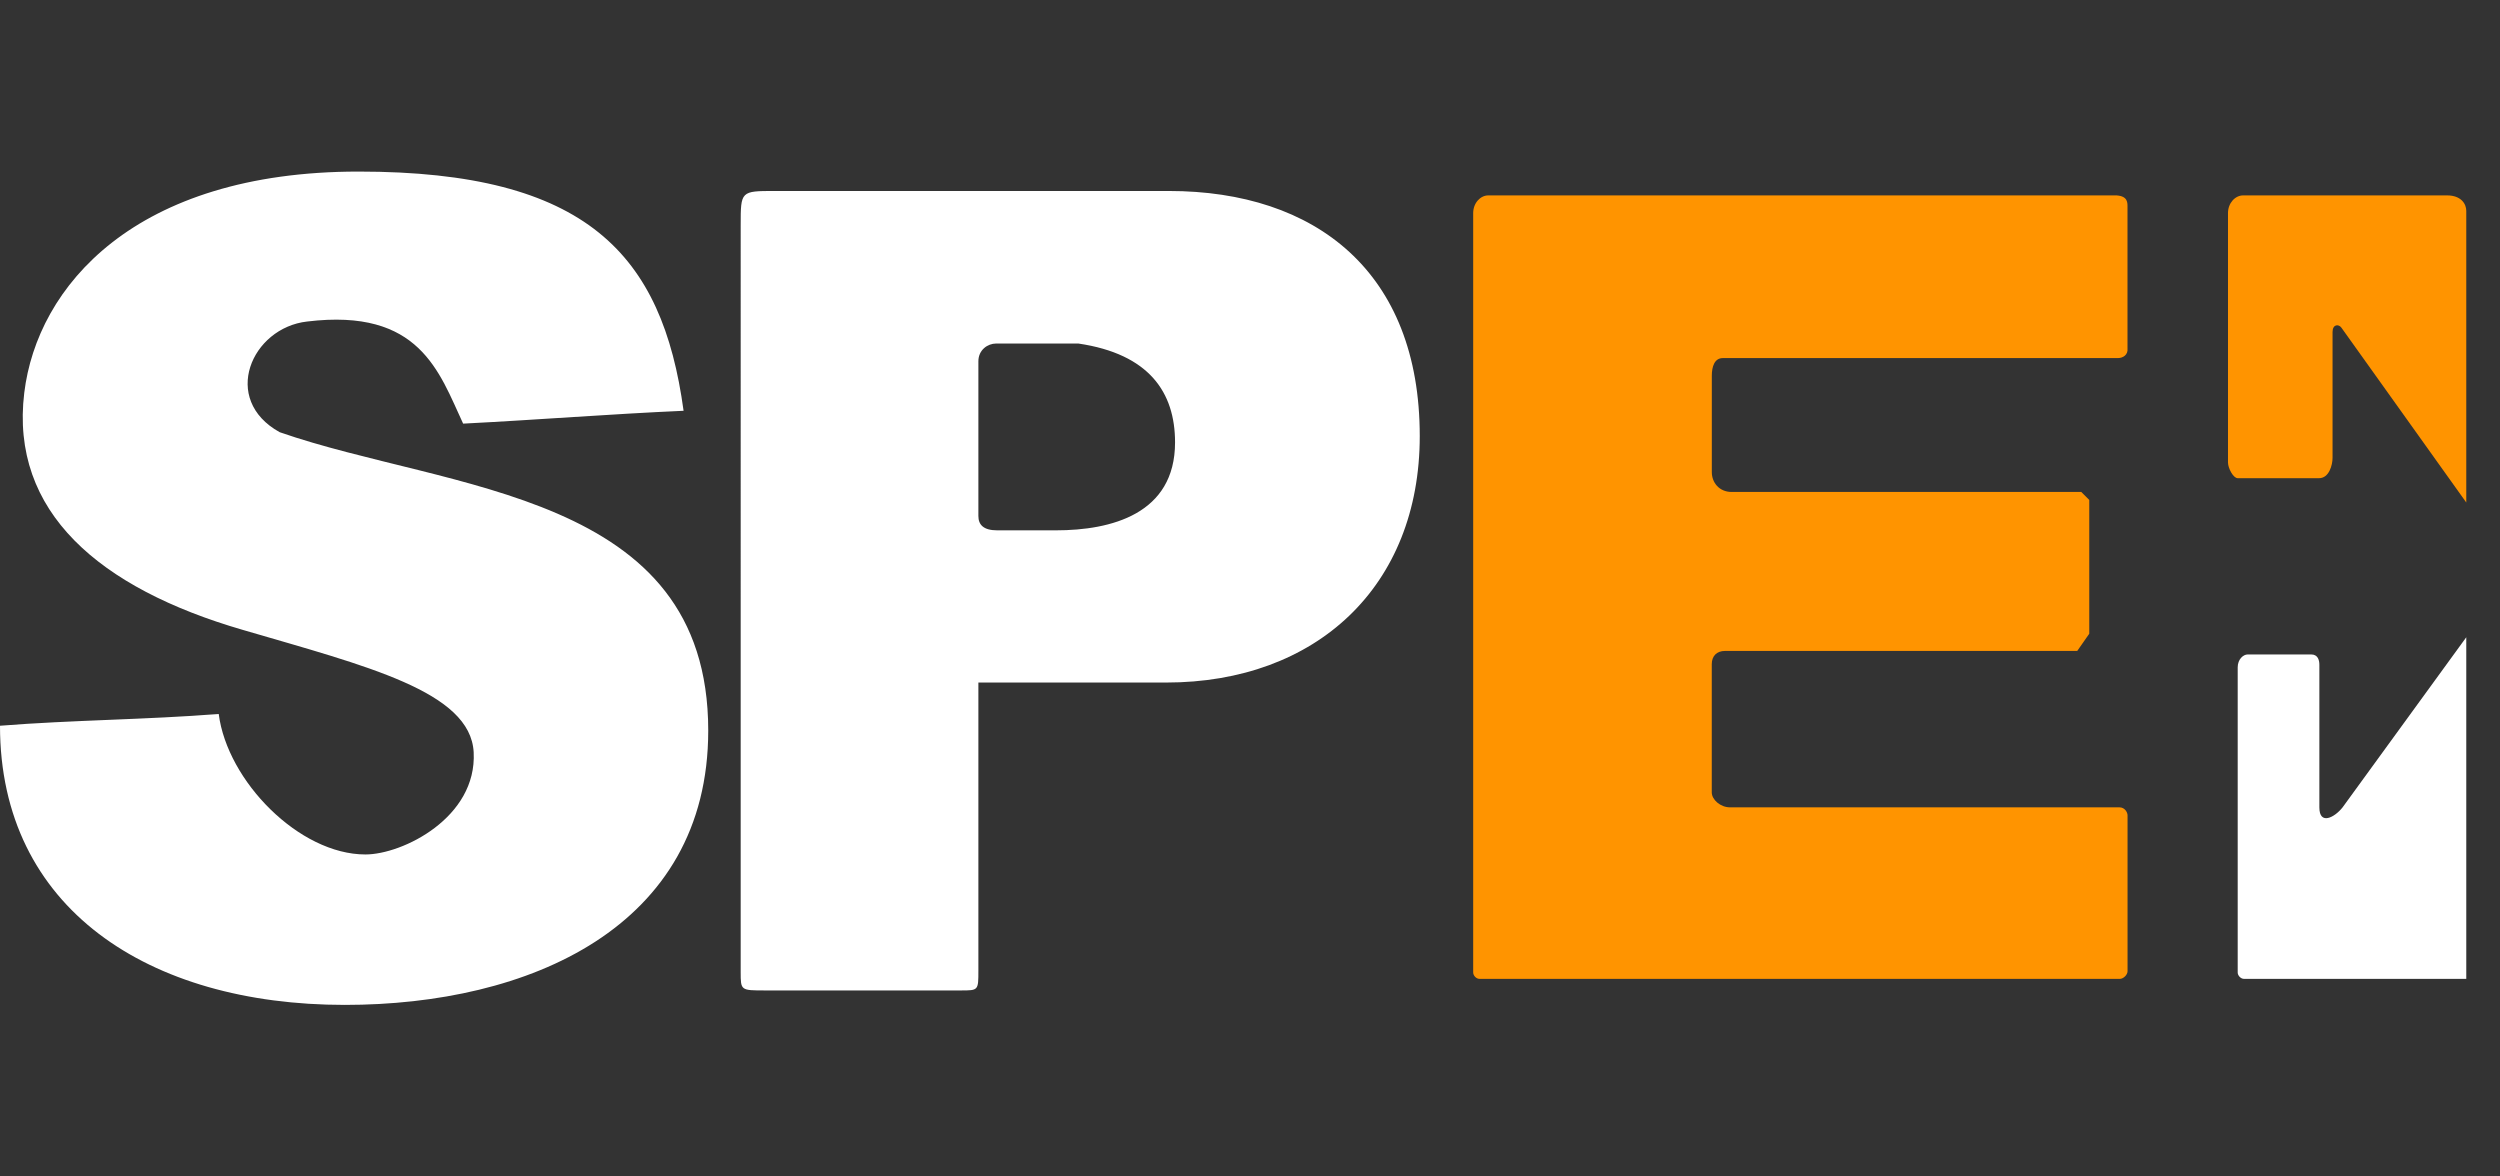
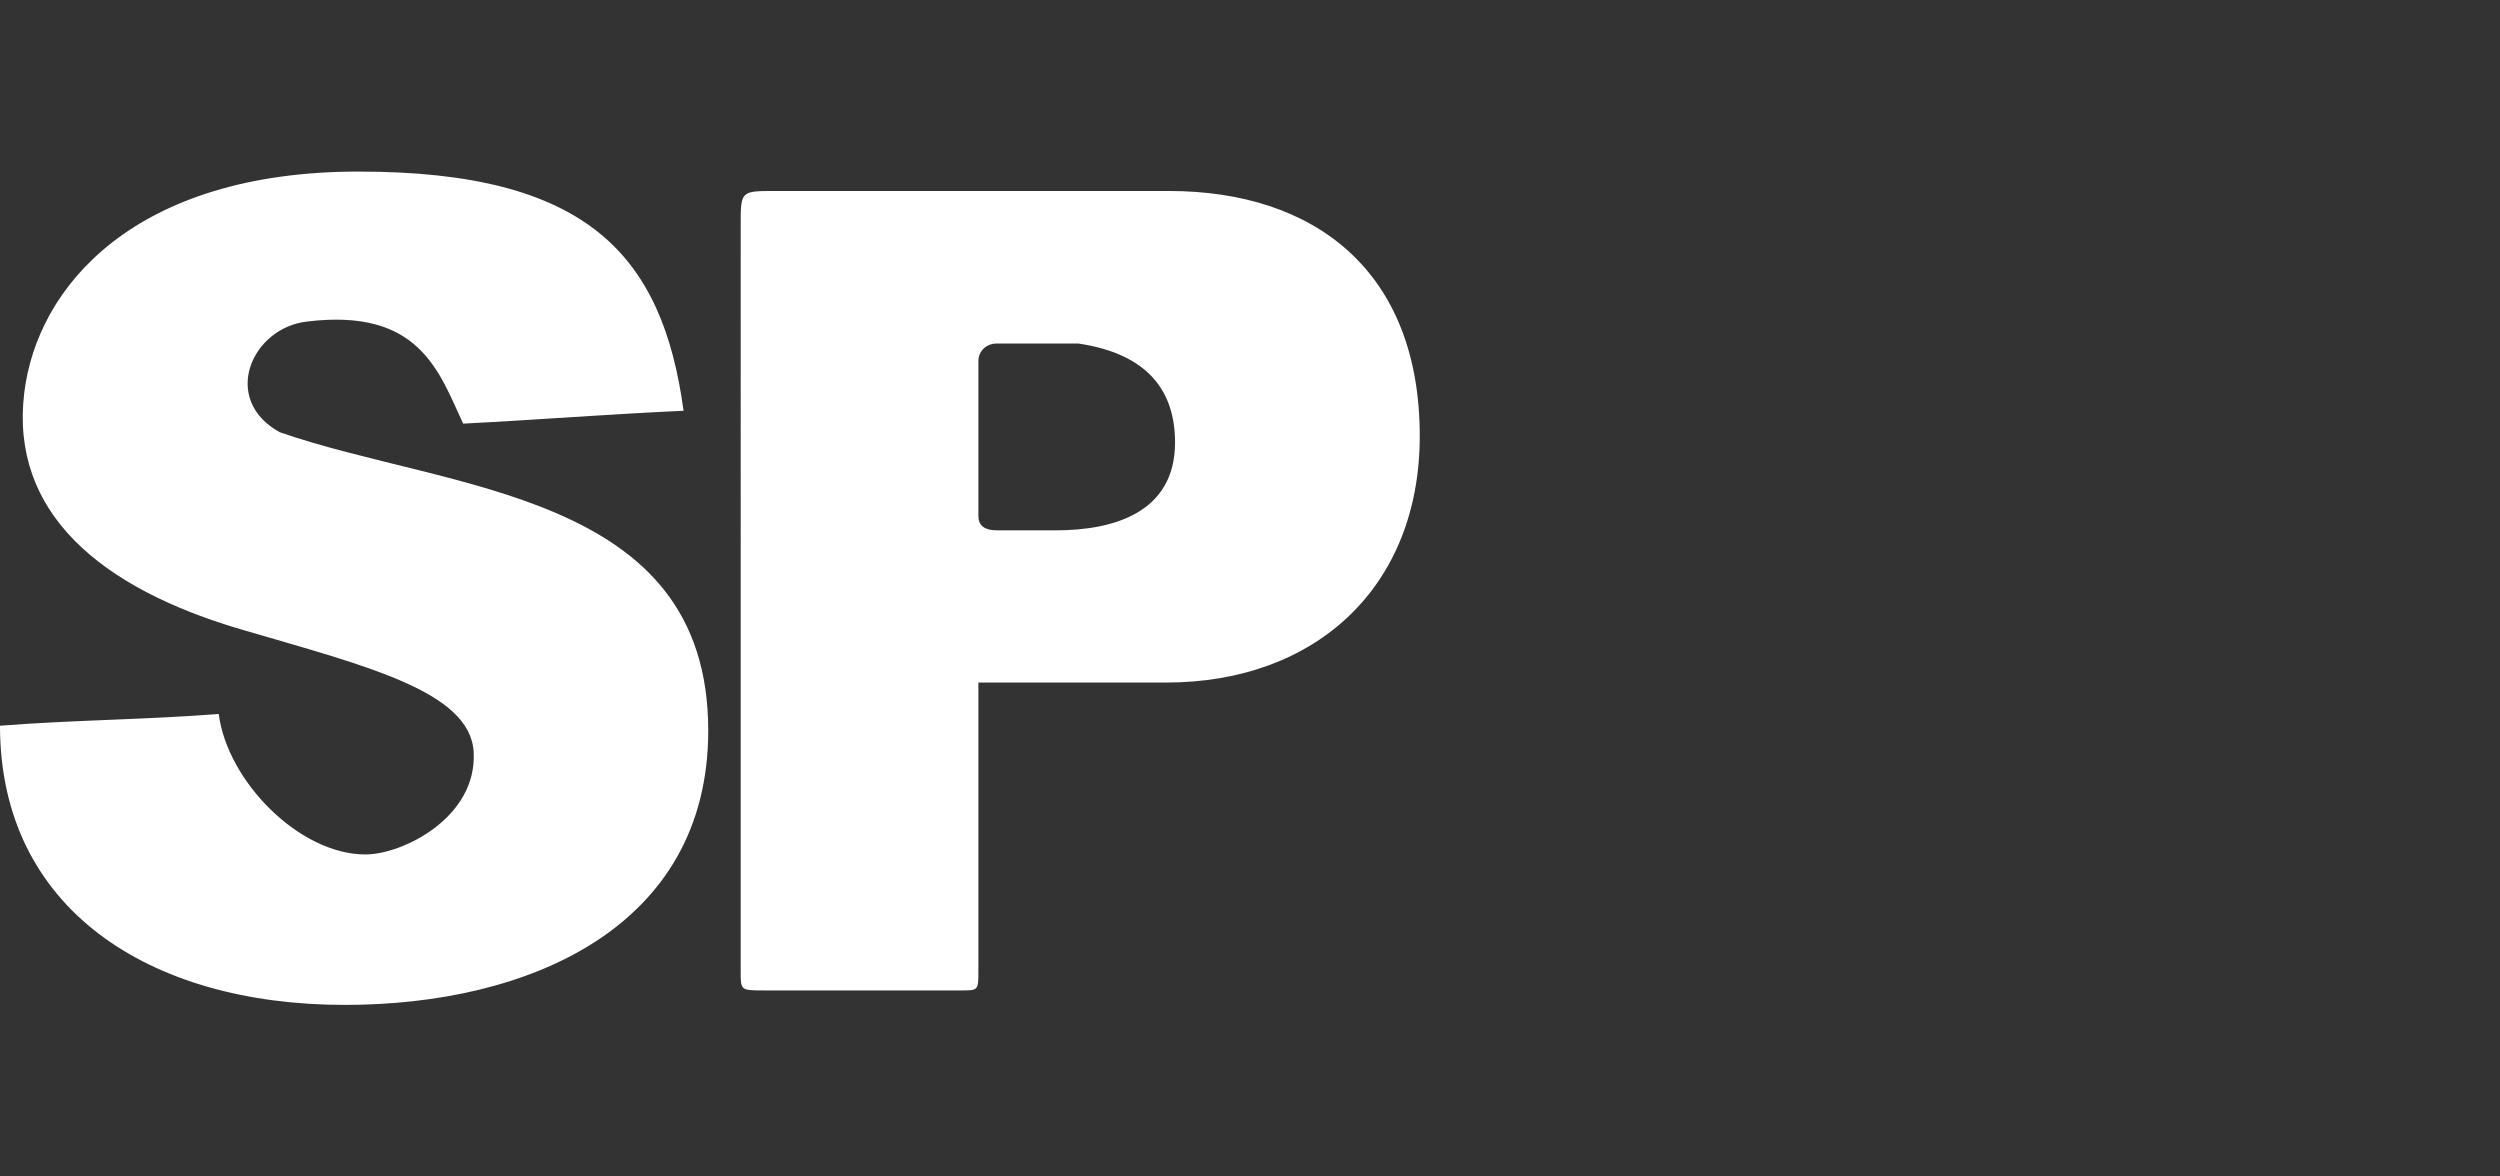
<svg xmlns="http://www.w3.org/2000/svg" width="51" height="24" fill="none">
  <rect width="100%" height="100%" fill="#333333" stroke="none" />
  <path fill-rule="evenodd" clip-rule="evenodd" d="M9.448 8.642c1.532-.078 2.987-.195 4.497-.262-.434-3.19-1.974-4.88-6.63-4.88C2.742 3.5.757 5.851.495 8.012.2 10.442 2.029 12 4.954 12.85c2.526.74 4.643 1.255 4.709 2.496.07 1.335-1.454 2.085-2.208 2.085-1.35 0-2.818-1.496-2.993-2.866-1.469.116-2.993.123-4.462.24C0 18.527 3.025 20.5 7.035 20.5c3.74 0 7.413-1.573 7.413-5.597 0-4.885-5.284-4.883-8.742-6.086-1.209-.668-.578-2.13.56-2.258 2.297-.279 2.692 1.03 3.182 2.083zm14.396-4.746c2.997 0 5.119 1.652 5.119 5 0 3.07-2.112 5.028-5.176 5.028h-3.828v5.877c0 .404 0 .404-.356.404H15.61c-.5 0-.5 0-.5-.376V4.593c0-.697 0-.697.701-.697h8.033zm-3.5 6.923c-.283 0-.385-.116-.385-.292V7.37c0-.232.19-.362.362-.362h1.677c1.445.213 1.973.996 1.973 2.017 0 1.46-1.301 1.794-2.431 1.794h-1.196z" fill="#fff" />
-   <path fill-rule="evenodd" clip-rule="evenodd" d="M30.053 4.347c0-.205.146-.361.308-.361h12.73c.28-.013.31.102.31.212v2.91c.014.135-.097.197-.196.197h-8.06c-.168 0-.224.172-.224.361v1.965c0 .212.15.405.405.405h7.132l.163.163v2.729l-.245.351H35.19c-.167 0-.27.103-.27.269v2.617c0 .145.173.305.374.305h7.945c.105 0 .163.1.163.163v3.18c0 .074-.085.156-.157.156H30.183c-.07 0-.13-.069-.13-.13V4.347z" fill="#FF9400" />
-   <path fill-rule="evenodd" clip-rule="evenodd" d="M50.312 13.001v6.968h-4.533c-.069 0-.13-.069-.13-.13v-6.225c0-.167.116-.263.202-.263h1.3c.131 0 .164.112.164.21v2.91c0 .367.308.209.473 0L50.312 13z" fill="#fff" />
-   <path fill-rule="evenodd" clip-rule="evenodd" d="M45.451 4.347c0-.205.147-.361.309-.361h4.16c.289 0 .392.176.392.315v5.95l-2.547-3.566c-.055-.078-.181-.073-.181.087v2.569c0 .143-.07.414-.275.414h-1.66c-.09 0-.198-.204-.198-.32V4.346z" fill="#FF9400" />
</svg>